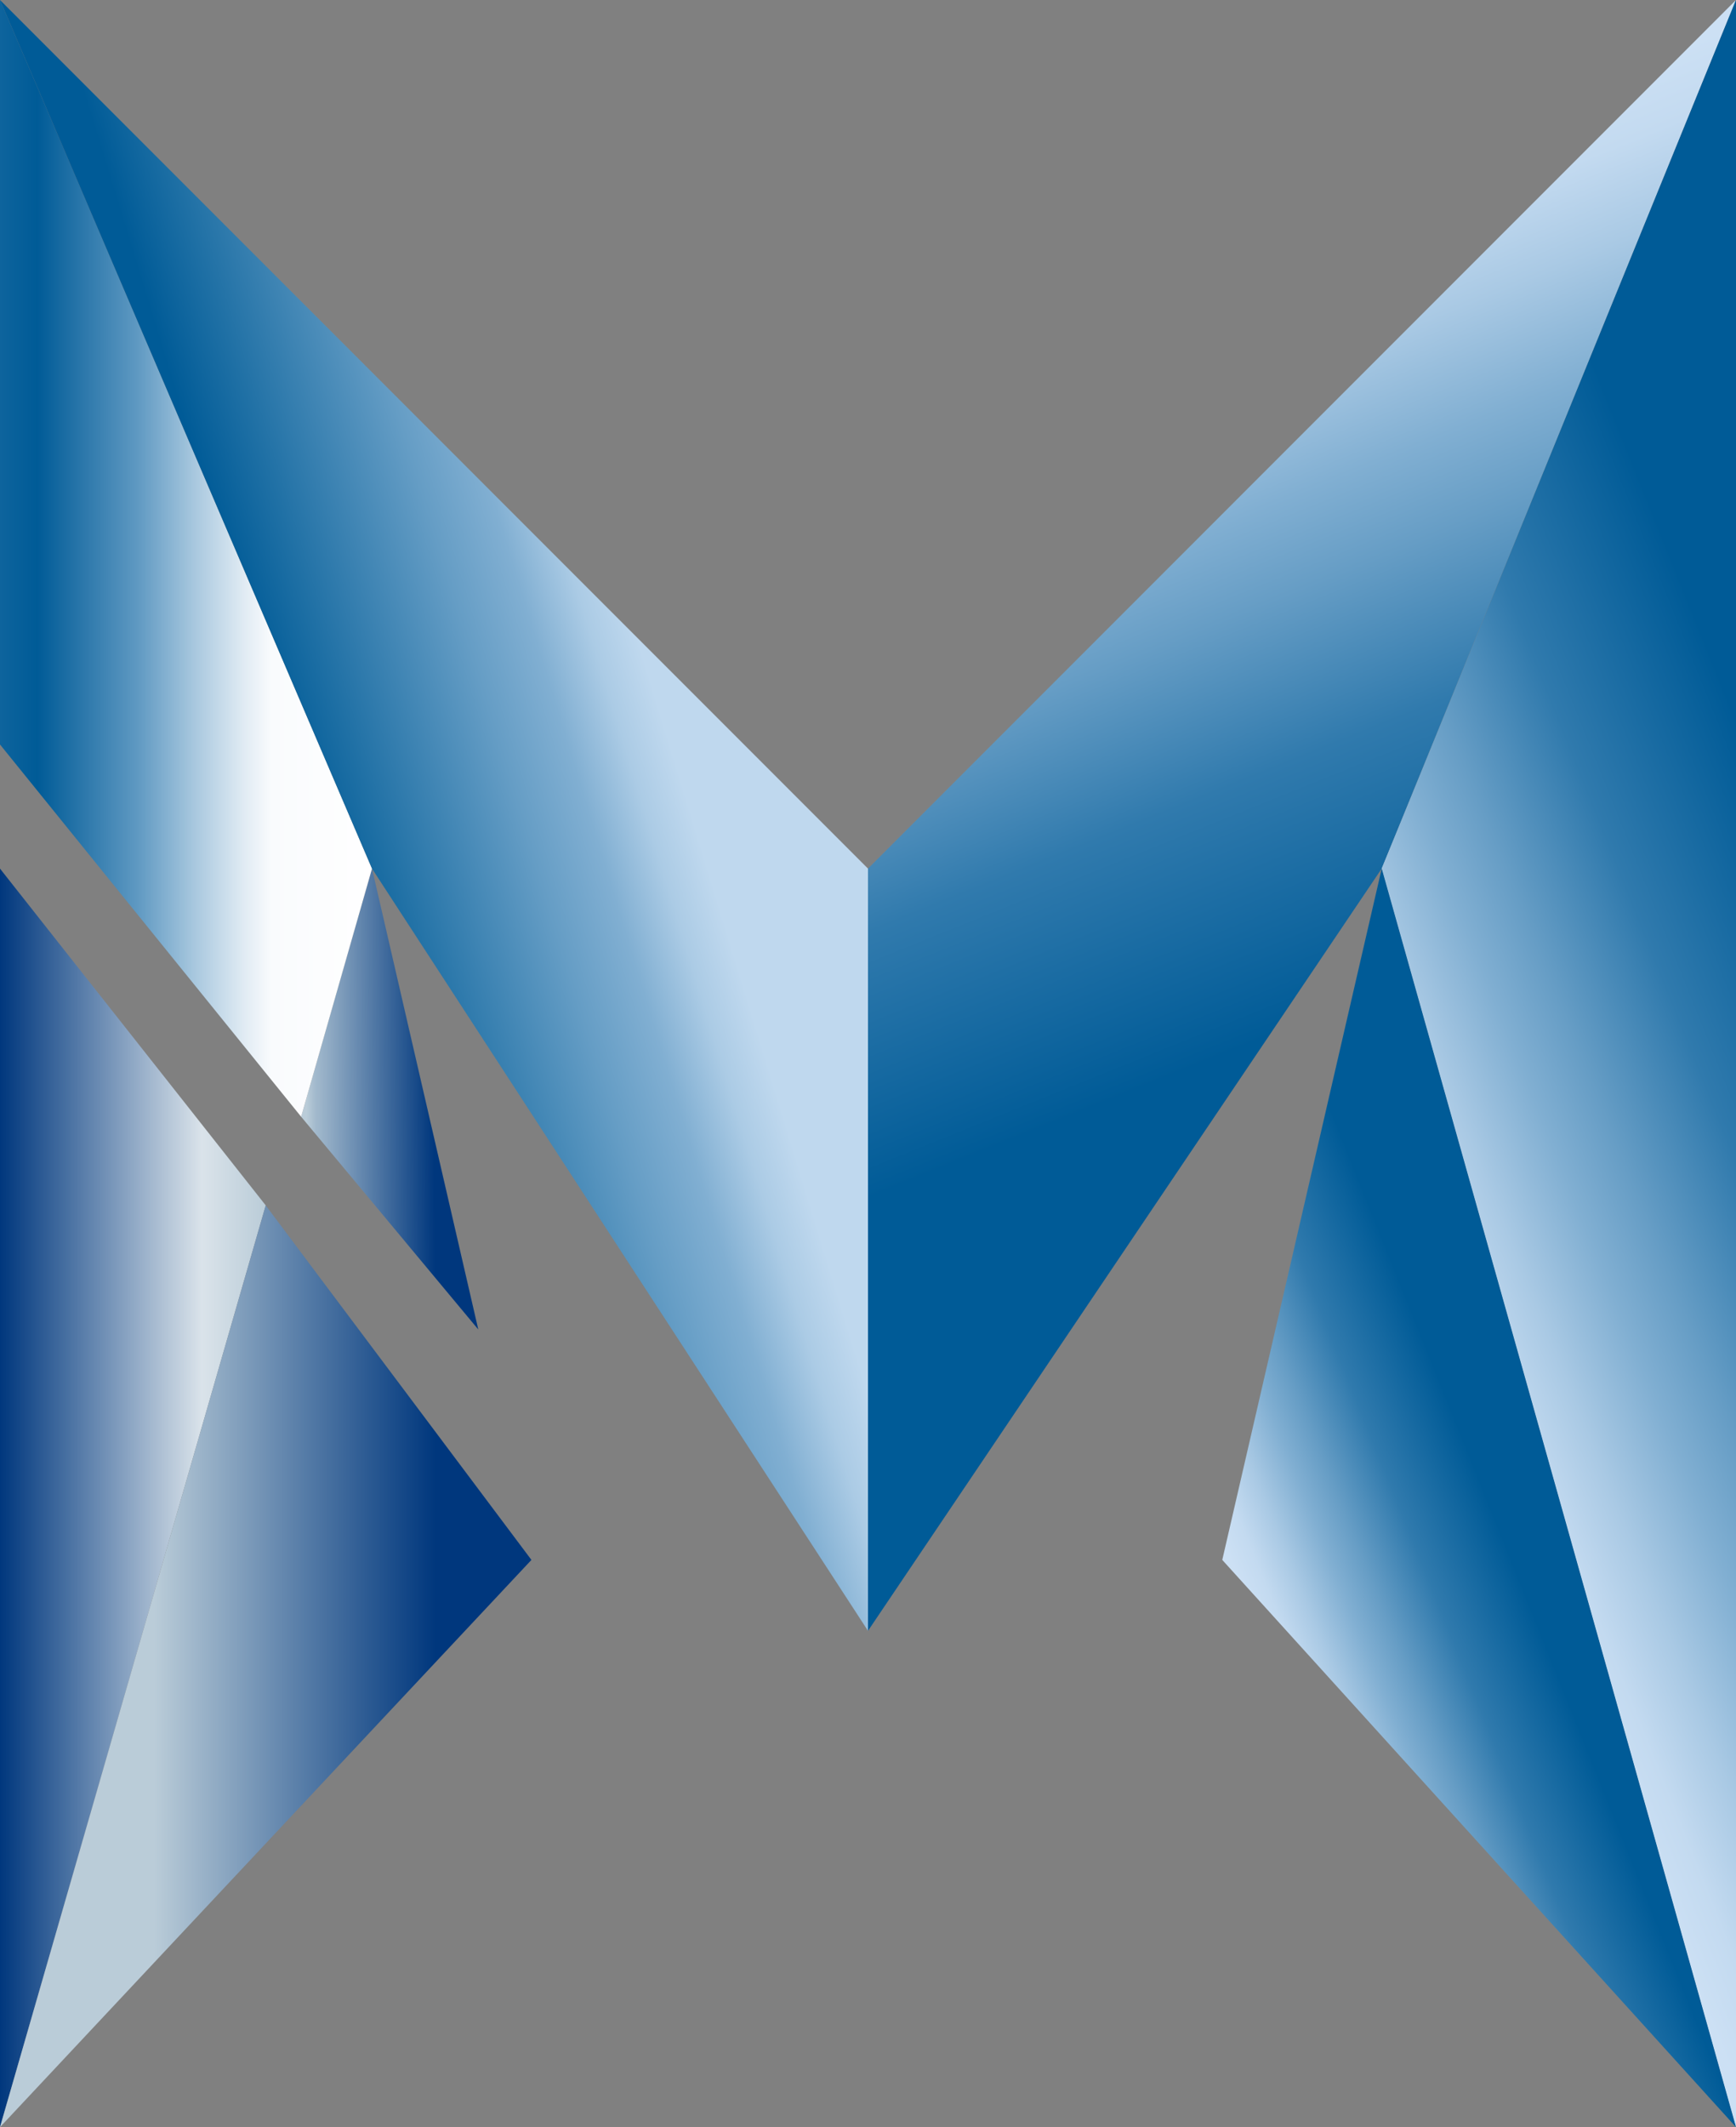
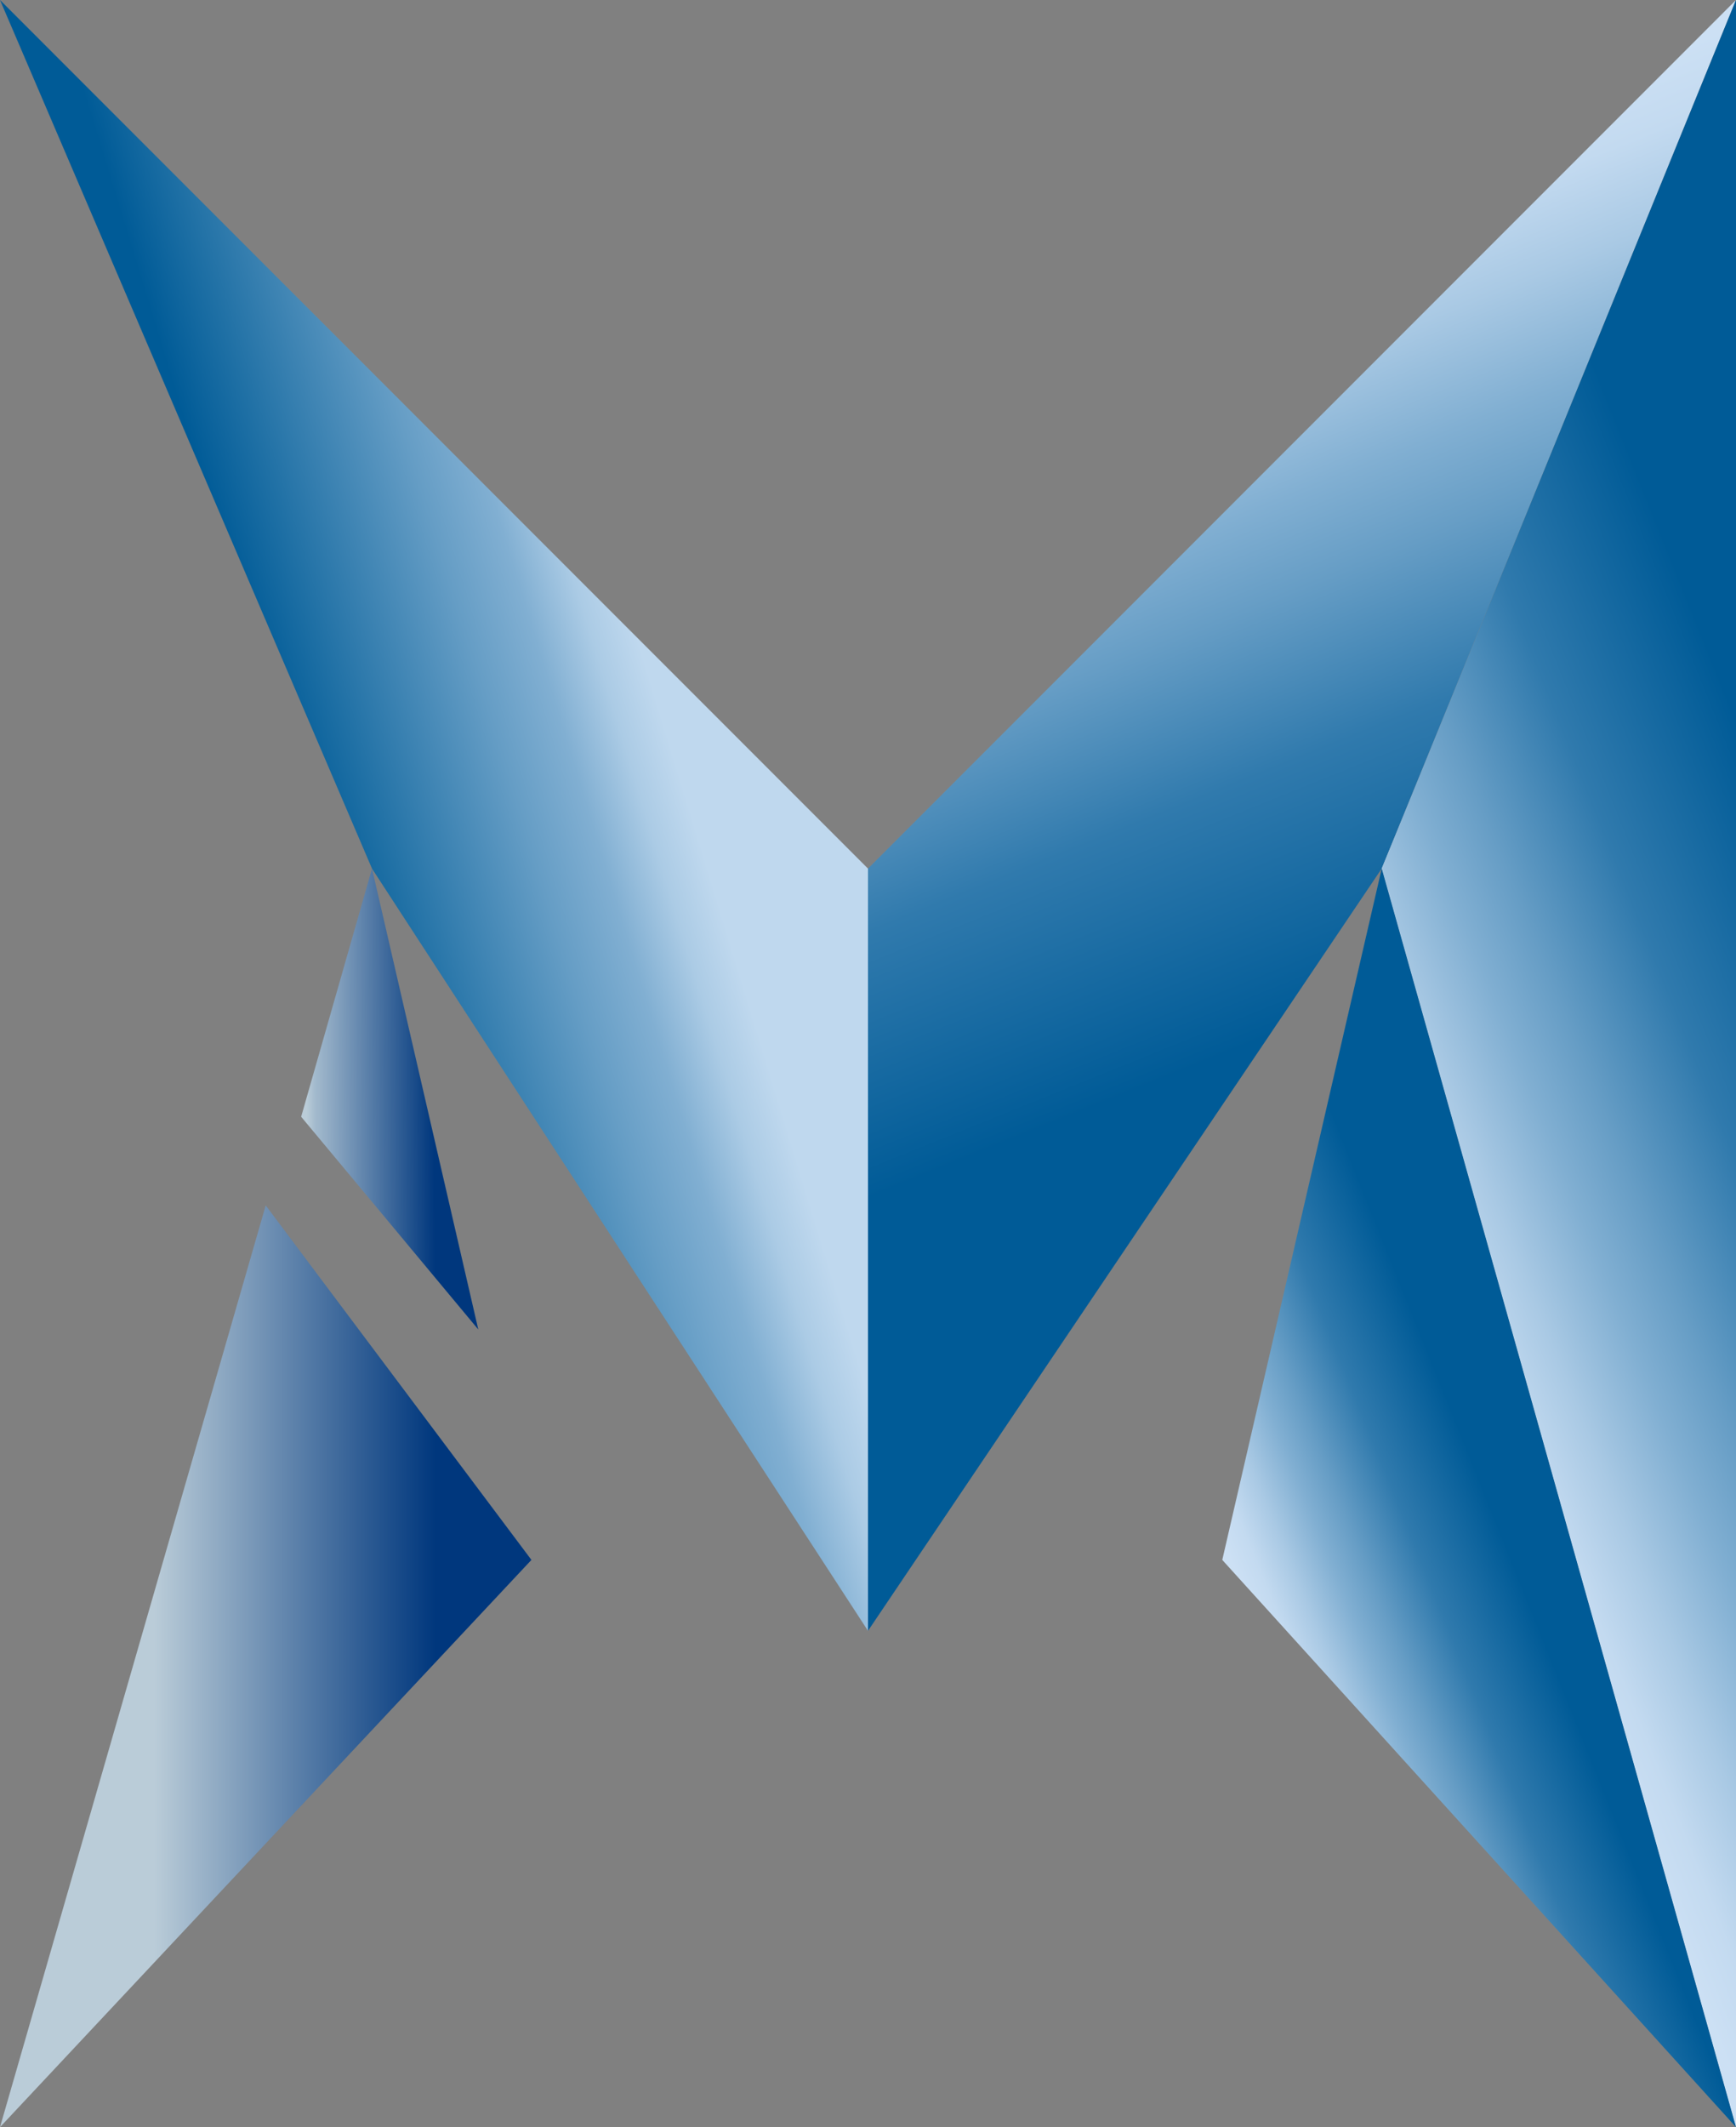
<svg xmlns="http://www.w3.org/2000/svg" xmlns:xlink="http://www.w3.org/1999/xlink" viewBox="0 0 799.39 978.84">
  <rect x="0" y="0" width="799.39" height="978.84" fill="#808080" stroke="none" />
  <defs>
    <style>.cls-1{fill:url(#Gradiente_sem_nome_101);}.cls-2{fill:url(#Gradiente_sem_nome_101-2);}.cls-3{fill:url(#Gradiente_sem_nome_292);}.cls-4{fill:url(#Gradiente_sem_nome_255);}.cls-5{fill:url(#Gradiente_sem_nome_266);}.cls-6{fill:url(#Gradiente_sem_nome_225);}.cls-7{fill:url(#Gradiente_sem_nome_142);}.cls-8{fill:url(#Gradiente_sem_nome_101-3);}.cls-9{fill:url(#Gradiente_sem_nome_101-4);}.cls-10{fill:url(#Gradiente_sem_nome_101-5);}.cls-11{fill:url(#Gradiente_sem_nome_101-6);}</style>
    <linearGradient id="Gradiente_sem_nome_101" x1="584.31" y1="1025" x2="584.31" y2="1025" gradientUnits="userSpaceOnUse">
      <stop offset="0.26" stop-color="#cce0f4" />
      <stop offset="0.29" stop-color="#c3daf0" />
      <stop offset="0.33" stop-color="#a9c9e4" />
      <stop offset="0.38" stop-color="#81afd2" />
      <stop offset="0.42" stop-color="#669dc5" />
      <stop offset="0.49" stop-color="#307aad" />
      <stop offset="0.6" stop-color="#005b97" />
    </linearGradient>
    <linearGradient id="Gradiente_sem_nome_101-2" x1="755.6" y1="437.7" x2="755.6" y2="437.7" xlink:href="#Gradiente_sem_nome_101" />
    <linearGradient id="Gradiente_sem_nome_292" x1="122.36" y1="689.27" x2="0" y2="689.27" gradientUnits="userSpaceOnUse">
      <stop offset="0" stop-color="#baccd8" />
      <stop offset="0.24" stop-color="#dae3ea" />
      <stop offset="0.91" stop-color="#194b8a" />
      <stop offset="1" stop-color="#00377d" />
    </linearGradient>
    <linearGradient id="Gradiente_sem_nome_255" y1="766.76" x2="244.71" y2="766.76" gradientUnits="userSpaceOnUse">
      <stop offset="0.29" stop-color="#baccd8" />
      <stop offset="0.7" stop-color="#295891" />
      <stop offset="0.82" stop-color="#00377d" />
    </linearGradient>
    <linearGradient id="Gradiente_sem_nome_266" x1="675.24" y1="212.8" x2="595.16" y2="157.34" gradientTransform="matrix(-0.68, 0.74, -0.48, -0.44, 701.02, 127.17)" gradientUnits="userSpaceOnUse">
      <stop offset="0.02" stop-color="#baccd8" />
      <stop offset="0.07" stop-color="#a3bacd" />
      <stop offset="0.74" stop-color="#00377d" />
    </linearGradient>
    <linearGradient id="Gradiente_sem_nome_225" x1="171.3" y1="256.95" x2="0" y2="256.95" gradientUnits="userSpaceOnUse">
      <stop offset="0" stop-color="#fff" />
      <stop offset="0.27" stop-color="#f9fbfd" />
      <stop offset="0.34" stop-color="#e2ecf4" />
      <stop offset="0.48" stop-color="#a7c7de" />
      <stop offset="0.63" stop-color="#5f99c2" />
      <stop offset="0.9" stop-color="#005b97" />
      <stop offset="1" stop-color="#0e649d" />
    </linearGradient>
    <linearGradient id="Gradiente_sem_nome_142" x1="495.64" y1="284.79" x2="15.64" y2="431.54" gradientUnits="userSpaceOnUse">
      <stop offset="0.39" stop-color="#bfd8ee" />
      <stop offset="0.43" stop-color="#abcbe5" />
      <stop offset="0.48" stop-color="#81afd2" />
      <stop offset="0.54" stop-color="#659dc5" />
      <stop offset="0.67" stop-color="#1f70a5" />
      <stop offset="0.73" stop-color="#005b97" />
    </linearGradient>
    <linearGradient id="Gradiente_sem_nome_101-3" x1="984.94" y1="-79.09" x2="1371.86" y2="878.57" xlink:href="#Gradiente_sem_nome_101" />
    <linearGradient id="Gradiente_sem_nome_101-4" x1="472.38" y1="623.64" x2="1108.48" y2="368.33" xlink:href="#Gradiente_sem_nome_101" />
    <linearGradient id="Gradiente_sem_nome_101-5" x1="470.38" y1="621.47" x2="1110.37" y2="364.6" xlink:href="#Gradiente_sem_nome_101" />
    <linearGradient id="Gradiente_sem_nome_101-6" x1="492.66" y1="779.64" x2="820.25" y2="648.16" xlink:href="#Gradiente_sem_nome_101" />
  </defs>
  <title>apenas letra M do logo</title>
  <g id="Camada_2" data-name="Camada 2">
-     <path class="cls-1" d="M584.31,1025" transform="translate(-584.31 -38)" />
    <path class="cls-2" d="M755.6,437.7" transform="translate(-584.31 -38)" />
-     <polygon class="cls-3" points="0 399.7 122.36 554.68 0 978.84 0 399.7" />
    <polyline class="cls-4" points="0 978.84 244.71 717.82 122.36 554.68" />
    <polyline class="cls-5" points="171.3 399.7 138.67 513.89 220.24 611.78" />
-     <polygon class="cls-6" points="0 0 171.3 399.7 138.67 513.89 0 342.6 0 0" />
    <polygon class="cls-7" points="399.69 399.7 399.69 750.45 171.3 399.7 0 0 399.69 399.7" />
-     <path class="cls-8" d="M984,788.45,1220.55,437.7h0L1383.69,38h0L984,437.7h0" transform="translate(-584.31 -38)" />
+     <path class="cls-8" d="M984,788.45,1220.55,437.7h0L1383.69,38h0L984,437.7" transform="translate(-584.31 -38)" />
    <polygon class="cls-9" points="799.38 978.83 636.25 399.7 799.39 5.94 799.39 978.83 799.38 978.83" />
    <polyline class="cls-10" points="636.25 399.7 799.39 0 799.39 978.83" />
    <polygon class="cls-11" points="562.83 717.82 636.25 399.7 799.39 978.84 562.83 717.82" />
  </g>
</svg>